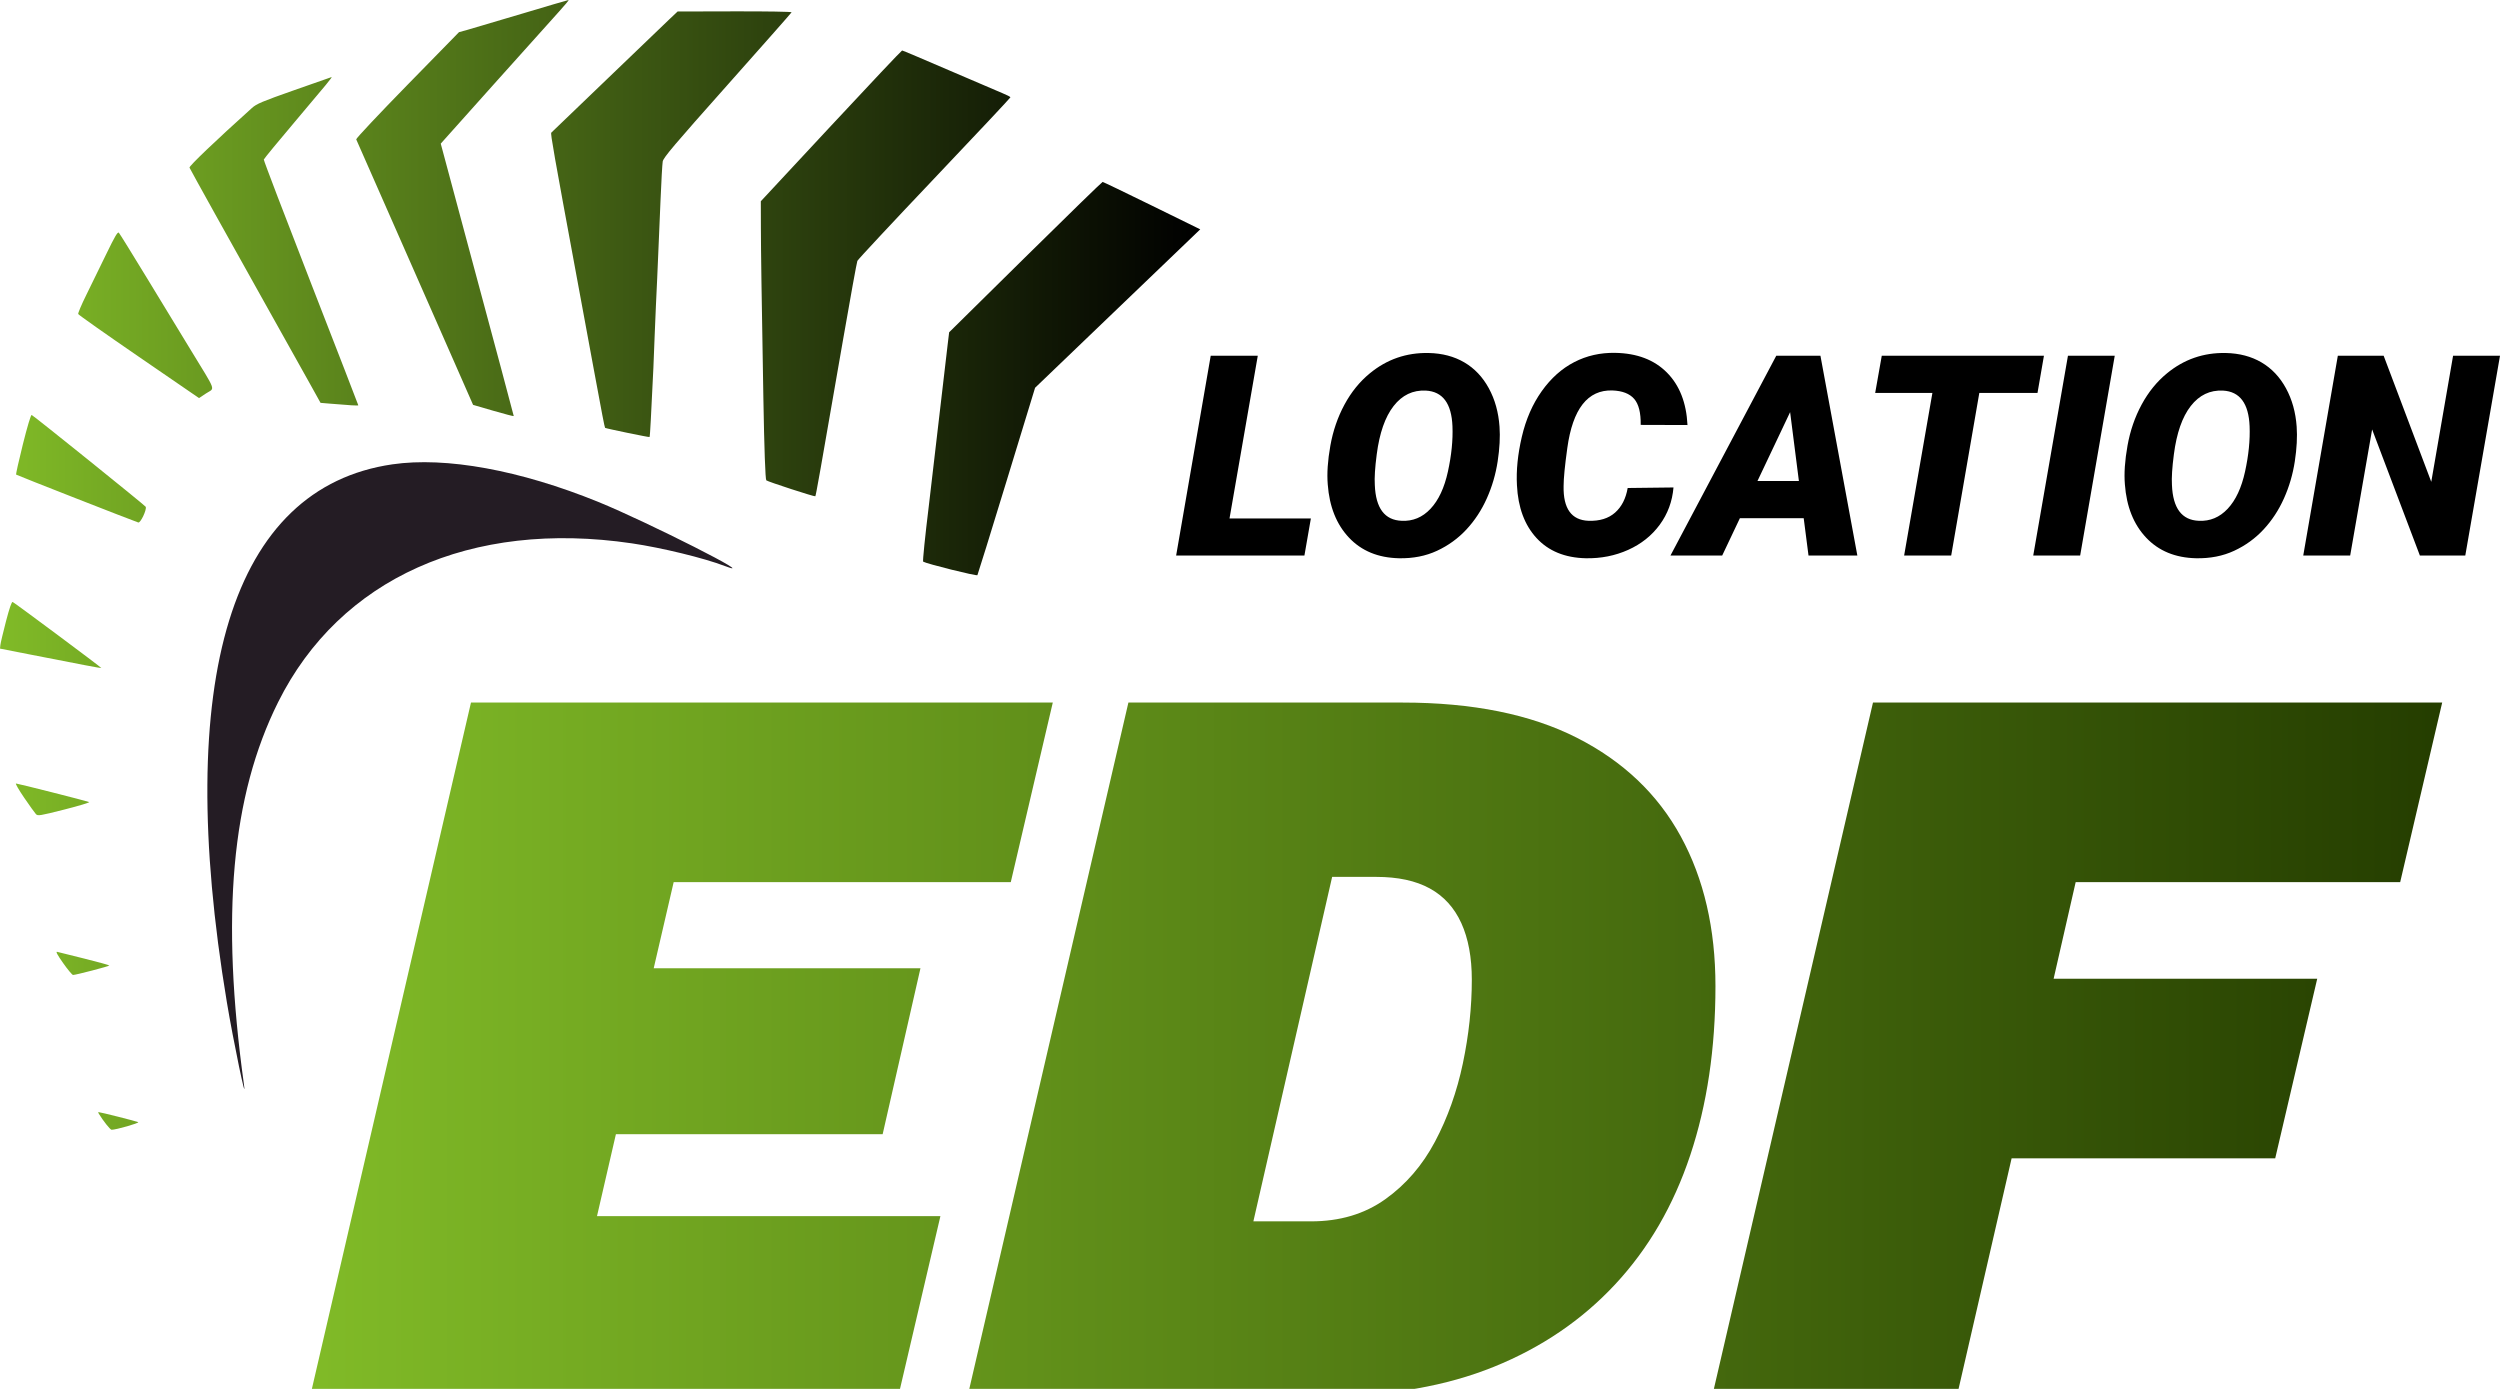
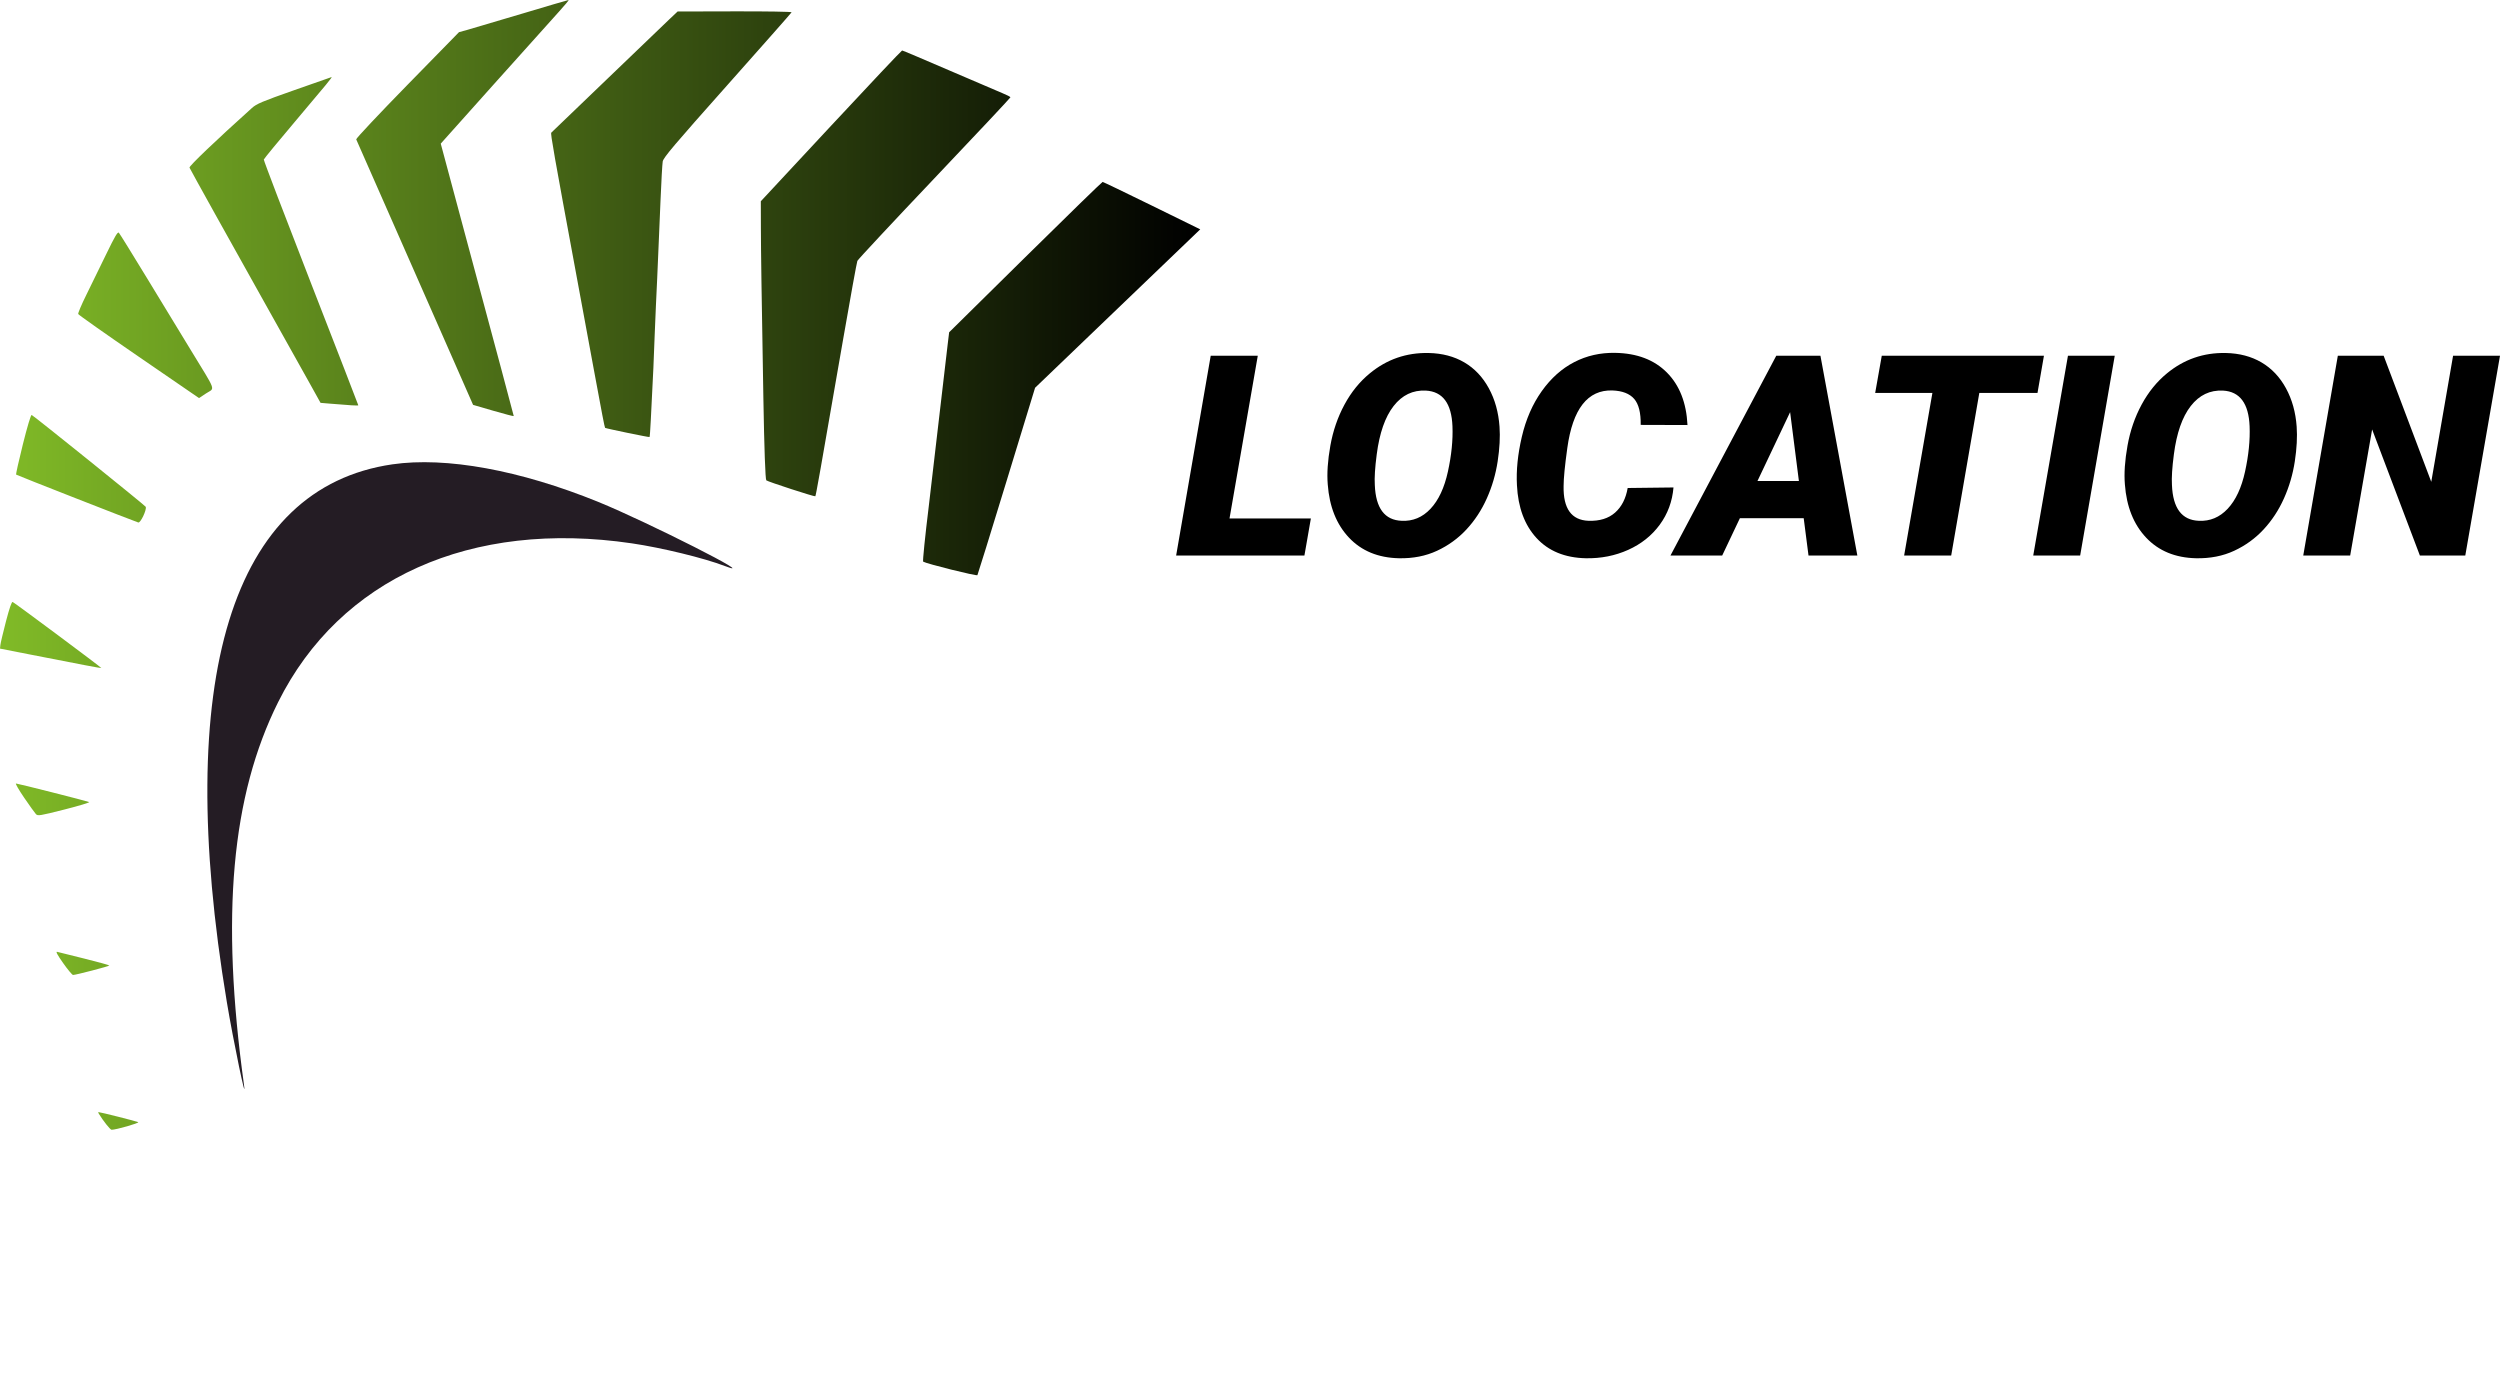
<svg xmlns="http://www.w3.org/2000/svg" style="isolation:isolate" viewBox="0 0 450 250" width="450pt" height="250pt">
  <defs>
    <clipPath id="_clipPath_SuDHsnoGQaGCGybUWjgQG7R1CDfsrY5A">
      <rect width="450" height="250" />
    </clipPath>
  </defs>
  <g clip-path="url(#_clipPath_SuDHsnoGQaGCGybUWjgQG7R1CDfsrY5A)">
    <rect width="450" height="250" style="fill:rgb(0,0,0)" fill-opacity="0" />
    <g>
      <linearGradient id="_lgradient_4" x1="0" y1="0.5" x2="1" y2="0.5" gradientTransform="matrix(383.74,0,0,124.763,55.854,126.461)" gradientUnits="userSpaceOnUse">
        <stop offset="0%" stop-opacity="1" style="stop-color:rgb(128,186,39)" />
        <stop offset="100%" stop-opacity="1" style="stop-color:rgb(37,62,0)" />
      </linearGradient>
-       <path d=" M 161.713 251.223 L 55.854 251.223 L 84.776 126.461 L 189.501 126.461 L 181.94 158.786 L 121.26 158.786 L 117.668 174.286 L 165.683 174.286 L 158.878 204.154 L 110.863 204.154 L 107.461 218.899 L 169.275 218.899 L 161.713 251.223 Z  M 239.218 251.223 L 174.19 251.223 L 203.112 126.461 L 252.45 126.461 L 252.45 126.461 Q 271.353 126.461 283.83 132.793 L 283.83 132.793 L 283.83 132.793 Q 296.306 139.126 302.544 150.563 L 302.544 150.563 L 302.544 150.563 Q 308.782 161.999 308.782 177.5 L 308.782 177.5 L 308.782 177.5 Q 308.782 194.324 304.245 207.935 L 304.245 207.935 L 304.245 207.935 Q 299.709 221.545 290.729 231.186 L 290.729 231.186 L 290.729 231.186 Q 281.75 240.827 268.896 246.025 L 268.896 246.025 L 268.896 246.025 Q 256.042 251.223 239.218 251.223 L 239.218 251.223 Z  M 239.785 157.84 L 225.607 219.844 L 236.004 219.844 L 236.004 219.844 Q 243.754 219.844 249.331 215.874 L 249.331 215.874 L 249.331 215.874 Q 254.907 211.904 258.31 205.477 L 258.31 205.477 L 258.31 205.477 Q 261.713 199.05 263.319 191.394 L 263.319 191.394 L 263.319 191.394 Q 264.926 183.738 264.926 176.366 L 264.926 176.366 L 264.926 176.366 Q 264.926 170.317 263.036 166.158 L 263.036 166.158 L 263.036 166.158 Q 261.146 161.999 257.365 159.92 L 257.365 159.92 L 257.365 159.92 Q 253.584 157.84 247.724 157.84 L 247.724 157.84 L 239.785 157.84 Z  M 439.594 126.461 L 432.033 158.786 L 373.621 158.786 L 369.651 176.177 L 417.099 176.177 L 409.538 208.502 L 362.09 208.502 L 352.26 251.223 L 308.215 251.223 L 337.137 126.461 L 439.594 126.461 Z " fill-rule="evenodd" fill="url(#_lgradient_4)" />
      <path d=" M 70.62 83.582 C 41.698 87.791 31.134 122.12 40.833 180.386 C 41.986 187.317 44.477 199.304 43.906 195.173 C 39.713 164.877 41.648 143.265 50.067 126.379 C 61.164 104.119 84.764 93.528 113.744 97.803 C 119.143 98.6 126.679 100.435 130.451 101.875 C 137.4 104.523 116.471 93.919 107.734 90.363 C 93.624 84.62 80.262 82.179 70.62 83.582 Z " fill-rule="evenodd" fill="rgb(36,28,36)" />
      <linearGradient id="_lgradient_5" x1="0" y1="0.5" x2="1" y2="0.5" gradientTransform="matrix(216.042,0,0,203.36,0,0)" gradientUnits="userSpaceOnUse">
        <stop offset="0%" stop-opacity="1" style="stop-color:rgb(128,186,39)" />
        <stop offset="100%" stop-opacity="1" style="stop-color:rgb(0,0,0)" />
      </linearGradient>
      <path d=" M 93.839 2.501 C 89.273 3.87 84.88 5.169 84.078 5.389 L 82.621 5.788 L 73.312 15.304 C 68.193 20.539 64.056 24.941 64.119 25.087 C 64.182 25.233 67.526 32.825 71.55 41.959 C 75.575 51.092 80.282 61.786 82.011 65.722 L 85.155 72.877 L 88.815 73.943 C 90.827 74.528 92.474 74.956 92.474 74.892 C 92.474 74.828 91.452 70.974 90.204 66.329 C 88.954 61.684 85.997 50.677 83.632 41.869 L 79.334 25.854 L 89.018 15.025 C 94.344 9.068 99.566 3.249 100.621 2.091 C 101.677 0.934 102.45 -0.007 102.341 0 C 102.232 0.008 98.406 1.133 93.839 2.501 L 93.839 2.501 L 93.839 2.501 L 93.839 2.501 L 93.839 2.501 L 93.839 2.501 L 93.839 2.501 L 93.839 2.501 L 93.839 2.501 L 93.839 2.501 Z  M 120.484 3.474 C 119.665 4.246 114.589 9.119 109.203 14.302 C 103.819 19.484 99.331 23.794 99.231 23.879 C 99.058 24.025 99.678 27.541 103.843 50.034 C 104.851 55.477 106.242 63.001 106.933 66.755 C 108.313 74.242 108.832 76.934 108.914 77.013 C 109.034 77.128 116.847 78.742 116.919 78.666 C 116.961 78.621 117.06 77.305 117.137 75.741 C 117.215 74.177 117.329 71.873 117.391 70.623 C 117.454 69.371 117.553 67.375 117.611 66.187 C 117.669 64.997 117.773 62.387 117.84 60.386 C 117.907 58.383 118.008 55.978 118.064 55.039 C 118.121 54.101 118.223 51.9 118.293 50.149 C 118.362 48.396 118.466 45.991 118.523 44.802 C 118.581 43.614 118.743 39.775 118.886 36.272 C 119.028 32.768 119.209 29.527 119.288 29.069 C 119.408 28.374 121.333 26.098 130.92 15.322 C 137.238 8.22 142.444 2.32 142.487 2.214 C 142.53 2.106 137.932 2.03 132.269 2.044 L 121.972 2.069 L 120.484 3.474 L 120.484 3.474 L 120.484 3.474 L 120.484 3.474 L 120.484 3.474 L 120.484 3.474 L 120.484 3.474 L 120.484 3.474 L 120.484 3.474 L 120.484 3.474 Z  M 149.574 22.657 L 136.948 36.227 L 136.96 41.027 C 136.97 45.342 137.073 52.366 137.407 71.646 C 137.568 80.857 137.76 86.301 137.934 86.461 C 138.189 86.699 146.638 89.445 146.755 89.329 C 146.865 89.218 147.528 85.475 151.744 61.182 C 153.057 53.612 154.22 47.211 154.326 46.959 C 154.434 46.706 160.677 40.015 168.199 32.09 C 175.723 24.164 181.878 17.606 181.878 17.516 C 181.878 17.426 181.238 17.094 180.456 16.778 C 179.674 16.461 175.329 14.601 170.8 12.644 C 166.271 10.687 162.483 9.086 162.382 9.086 C 162.282 9.086 156.518 15.193 149.574 22.657 L 149.574 22.657 L 149.574 22.657 L 149.574 22.657 L 149.574 22.657 L 149.574 22.657 L 149.574 22.657 L 149.574 22.657 L 149.574 22.657 Z  M 52.96 16.231 C 47.172 18.267 46.19 18.681 45.339 19.447 C 38.797 25.33 34.007 29.906 34.11 30.175 C 34.215 30.45 42.054 44.55 46.984 53.333 C 50.074 58.838 53.857 65.601 55.782 69.065 L 57.698 72.513 L 59.219 72.643 C 62.961 72.962 64.493 73.051 64.493 72.949 C 64.493 72.888 60.652 62.974 55.957 50.916 C 51.263 38.857 47.449 28.868 47.484 28.717 C 47.518 28.567 50.207 25.301 53.46 21.459 C 58.814 15.135 59.882 13.832 59.671 13.879 C 59.633 13.887 56.613 14.945 52.96 16.231 L 52.96 16.231 L 52.96 16.231 L 52.96 16.231 L 52.96 16.231 L 52.96 16.231 L 52.96 16.231 L 52.96 16.231 Z  M 184.566 46.279 L 170.845 59.812 L 170.591 61.919 C 170.299 64.348 170.272 64.587 169.374 72.329 C 168.361 81.076 167.34 89.82 167.183 91.097 C 166.521 96.495 166.06 101.031 166.166 101.097 C 166.785 101.48 175.816 103.73 175.933 103.531 C 176.012 103.396 178.38 95.751 181.195 86.542 L 186.314 69.799 L 201.178 55.539 L 216.042 41.281 L 207.347 37.013 C 202.565 34.666 198.57 32.746 198.47 32.746 C 198.37 32.746 192.112 38.836 184.566 46.279 L 184.566 46.279 L 184.566 46.279 L 184.566 46.279 L 184.566 46.279 L 184.566 46.279 L 184.566 46.279 Z  M 19.113 45.763 C 18.004 48.05 16.395 51.346 15.534 53.086 C 14.674 54.827 14.018 56.374 14.076 56.525 C 14.133 56.676 19.05 60.142 25.002 64.227 L 35.824 71.655 L 37.078 70.822 C 38.714 69.735 39.108 70.837 34.197 62.774 C 32.634 60.209 29.176 54.528 26.512 50.149 C 23.849 45.769 21.547 42.055 21.399 41.896 C 21.185 41.667 20.7 42.488 19.113 45.763 L 19.113 45.763 L 19.113 45.763 L 19.113 45.763 L 19.113 45.763 L 19.113 45.763 Z  M 4.122 79.955 C 3.386 82.902 2.838 85.366 2.904 85.431 C 3.016 85.543 23.984 93.76 24.891 94.048 C 25.29 94.175 26.437 91.764 26.234 91.226 C 26.15 91.004 6.065 74.83 5.701 74.692 C 5.556 74.636 4.925 76.742 4.122 79.955 L 4.122 79.955 L 4.122 79.955 L 4.122 79.955 L 4.122 79.955 Z  M 1.074 111.845 C 0.56 113.821 0.108 115.733 0.069 116.094 L 0 116.75 L 5.119 117.755 C 14.817 119.66 18.19 120.3 18.243 120.247 C 18.315 120.175 2.622 108.487 2.278 108.355 C 2.101 108.287 1.693 109.472 1.074 111.845 L 1.074 111.845 L 1.074 111.845 L 1.074 111.845 Z  M 4.351 143.59 C 5.312 144.997 6.262 146.323 6.462 146.536 C 6.802 146.9 7.119 146.849 11.602 145.712 C 14.229 145.046 16.226 144.44 16.038 144.366 C 15.495 144.151 3.185 141.03 2.878 141.03 C 2.726 141.03 3.389 142.182 4.351 143.59 L 4.351 143.59 L 4.351 143.59 Z  M 11.368 173.36 C 12.197 174.534 12.998 175.495 13.148 175.495 C 13.647 175.495 19.678 173.922 19.678 173.792 C 19.678 173.722 17.656 173.162 15.185 172.548 C 12.714 171.934 10.506 171.386 10.278 171.328 C 9.994 171.258 10.339 171.901 11.368 173.36 L 11.368 173.36 Z  M 17.789 200.476 C 18.567 201.753 19.844 203.358 20.082 203.36 C 20.871 203.367 25.154 202.139 24.878 201.985 C 24.614 201.838 18.038 200.177 17.719 200.177 C 17.658 200.177 17.69 200.312 17.789 200.476 Z " fill-rule="evenodd" fill="url(#_lgradient_5)" />
      <path d=" M 226.4 64.034 L 221.312 93.324 L 235.957 93.324 L 234.796 99.992 L 211.705 99.992 L 217.929 64.034 L 226.4 64.034 Z  M 251.812 100.486 L 251.812 100.486 L 251.812 100.486 Q 246.206 100.362 242.823 96.781 L 242.823 96.781 L 242.823 96.781 Q 239.439 93.2 238.995 87.199 L 238.995 87.199 L 238.995 87.199 Q 238.748 84.236 239.464 80.222 L 239.464 80.222 L 239.464 80.222 Q 240.18 76.209 242.008 72.826 L 242.008 72.826 L 242.008 72.826 Q 243.835 69.442 246.576 67.195 L 246.576 67.195 L 246.576 67.195 Q 251.17 63.417 257.146 63.54 L 257.146 63.54 L 257.146 63.54 Q 260.826 63.614 263.58 65.232 L 263.58 65.232 L 263.58 65.232 Q 266.334 66.849 267.988 69.887 L 267.988 69.887 L 267.988 69.887 Q 269.643 72.925 269.914 76.802 L 269.914 76.802 L 269.914 76.802 Q 270.112 79.543 269.581 83.038 L 269.581 83.038 L 269.581 83.038 Q 269.05 86.532 267.63 89.706 L 267.63 89.706 L 267.63 89.706 Q 266.21 92.879 263.963 95.299 L 263.963 95.299 L 263.963 95.299 Q 261.715 97.72 258.665 99.14 L 258.665 99.14 L 258.665 99.14 Q 255.615 100.56 251.812 100.486 Z  M 261.444 76.728 L 261.444 76.728 L 261.444 76.728 Q 261.197 70.554 256.653 70.307 L 256.653 70.307 L 256.653 70.307 Q 253.146 70.134 250.849 73.085 L 250.849 73.085 L 250.849 73.085 Q 248.552 76.036 247.811 81.791 L 247.811 81.791 L 247.811 81.791 Q 247.342 85.347 247.466 87.298 L 247.466 87.298 L 247.466 87.298 Q 247.712 93.571 252.306 93.744 L 252.306 93.744 L 252.306 93.744 Q 255.319 93.892 257.492 91.583 L 257.492 91.583 L 257.492 91.583 Q 259.666 89.274 260.629 84.865 L 260.629 84.865 L 260.629 84.865 Q 261.592 80.457 261.444 76.728 Z  M 292.981 87.841 L 301.229 87.742 L 301.229 87.742 Q 300.908 91.521 298.747 94.46 L 298.747 94.46 L 298.747 94.46 Q 296.586 97.399 293.067 98.979 L 293.067 98.979 L 293.067 98.979 Q 289.548 100.56 285.448 100.486 L 285.448 100.486 L 285.448 100.486 Q 279.818 100.362 276.582 96.855 L 276.582 96.855 L 276.582 96.855 Q 273.347 93.348 273.051 87.347 L 273.051 87.347 L 273.051 87.347 Q 272.829 83.346 273.928 78.629 L 273.928 78.629 L 273.928 78.629 Q 275.027 73.912 277.509 70.418 L 277.509 70.418 L 277.509 70.418 Q 279.991 66.923 283.362 65.182 L 283.362 65.182 L 283.362 65.182 Q 286.733 63.441 290.733 63.515 L 290.733 63.515 L 290.733 63.515 Q 296.611 63.614 300.032 67.047 L 300.032 67.047 L 300.032 67.047 Q 303.452 70.48 303.748 76.506 L 303.748 76.506 L 295.327 76.481 L 295.327 76.481 Q 295.376 73.196 294.142 71.789 L 294.142 71.789 L 294.142 71.789 Q 292.907 70.381 290.24 70.282 L 290.24 70.282 L 290.24 70.282 Q 283.572 70.06 282.114 80.655 L 282.114 80.655 L 282.114 80.655 Q 281.448 85.446 281.448 87.495 L 281.448 87.495 L 281.448 87.495 Q 281.324 93.571 285.942 93.744 L 285.942 93.744 L 285.942 93.744 Q 288.931 93.842 290.709 92.274 L 290.709 92.274 L 290.709 92.274 Q 292.487 90.706 292.981 87.841 L 292.981 87.841 Z  M 325.531 99.992 L 324.666 93.274 L 313.182 93.274 L 309.997 99.992 L 300.686 99.992 L 319.727 64.034 L 327.679 64.034 L 334.322 99.992 L 325.531 99.992 Z  M 322.221 74.184 L 316.344 86.582 L 323.802 86.582 L 322.221 74.184 Z  M 367.909 64.034 L 366.749 70.727 L 356.277 70.727 L 351.215 99.992 L 342.744 99.992 L 347.831 70.727 L 337.533 70.727 L 338.718 64.034 L 367.909 64.034 Z  M 380.653 64.034 L 374.429 99.992 L 365.983 99.992 L 372.231 64.034 L 380.653 64.034 Z  M 395.298 100.486 L 395.298 100.486 L 395.298 100.486 Q 389.692 100.362 386.308 96.781 L 386.308 96.781 L 386.308 96.781 Q 382.925 93.2 382.48 87.199 L 382.48 87.199 L 382.48 87.199 Q 382.233 84.236 382.95 80.222 L 382.95 80.222 L 382.95 80.222 Q 383.666 76.209 385.493 72.826 L 385.493 72.826 L 385.493 72.826 Q 387.321 69.442 390.062 67.195 L 390.062 67.195 L 390.062 67.195 Q 394.656 63.417 400.632 63.54 L 400.632 63.54 L 400.632 63.54 Q 404.312 63.614 407.065 65.232 L 407.065 65.232 L 407.065 65.232 Q 409.819 66.849 411.474 69.887 L 411.474 69.887 L 411.474 69.887 Q 413.128 72.925 413.4 76.802 L 413.4 76.802 L 413.4 76.802 Q 413.598 79.543 413.067 83.038 L 413.067 83.038 L 413.067 83.038 Q 412.536 86.532 411.116 89.706 L 411.116 89.706 L 411.116 89.706 Q 409.696 92.879 407.448 95.299 L 407.448 95.299 L 407.448 95.299 Q 405.201 97.72 402.151 99.14 L 402.151 99.14 L 402.151 99.14 Q 399.101 100.56 395.298 100.486 Z  M 404.929 76.728 L 404.929 76.728 L 404.929 76.728 Q 404.682 70.554 400.138 70.307 L 400.138 70.307 L 400.138 70.307 Q 396.631 70.134 394.335 73.085 L 394.335 73.085 L 394.335 73.085 Q 392.038 76.036 391.297 81.791 L 391.297 81.791 L 391.297 81.791 Q 390.828 85.347 390.951 87.298 L 390.951 87.298 L 390.951 87.298 Q 391.198 93.571 395.792 93.744 L 395.792 93.744 L 395.792 93.744 Q 398.805 93.892 400.978 91.583 L 400.978 91.583 L 400.978 91.583 Q 403.151 89.274 404.114 84.865 L 404.114 84.865 L 404.114 84.865 Q 405.077 80.457 404.929 76.728 Z  M 450 64.034 L 443.752 99.992 L 435.577 99.992 L 426.983 77.296 L 423.032 99.992 L 414.585 99.992 L 420.809 64.034 L 429.058 64.034 L 437.627 86.73 L 441.554 64.034 L 450 64.034 Z " fill="rgb(0,0,0)" />
    </g>
  </g>
</svg>